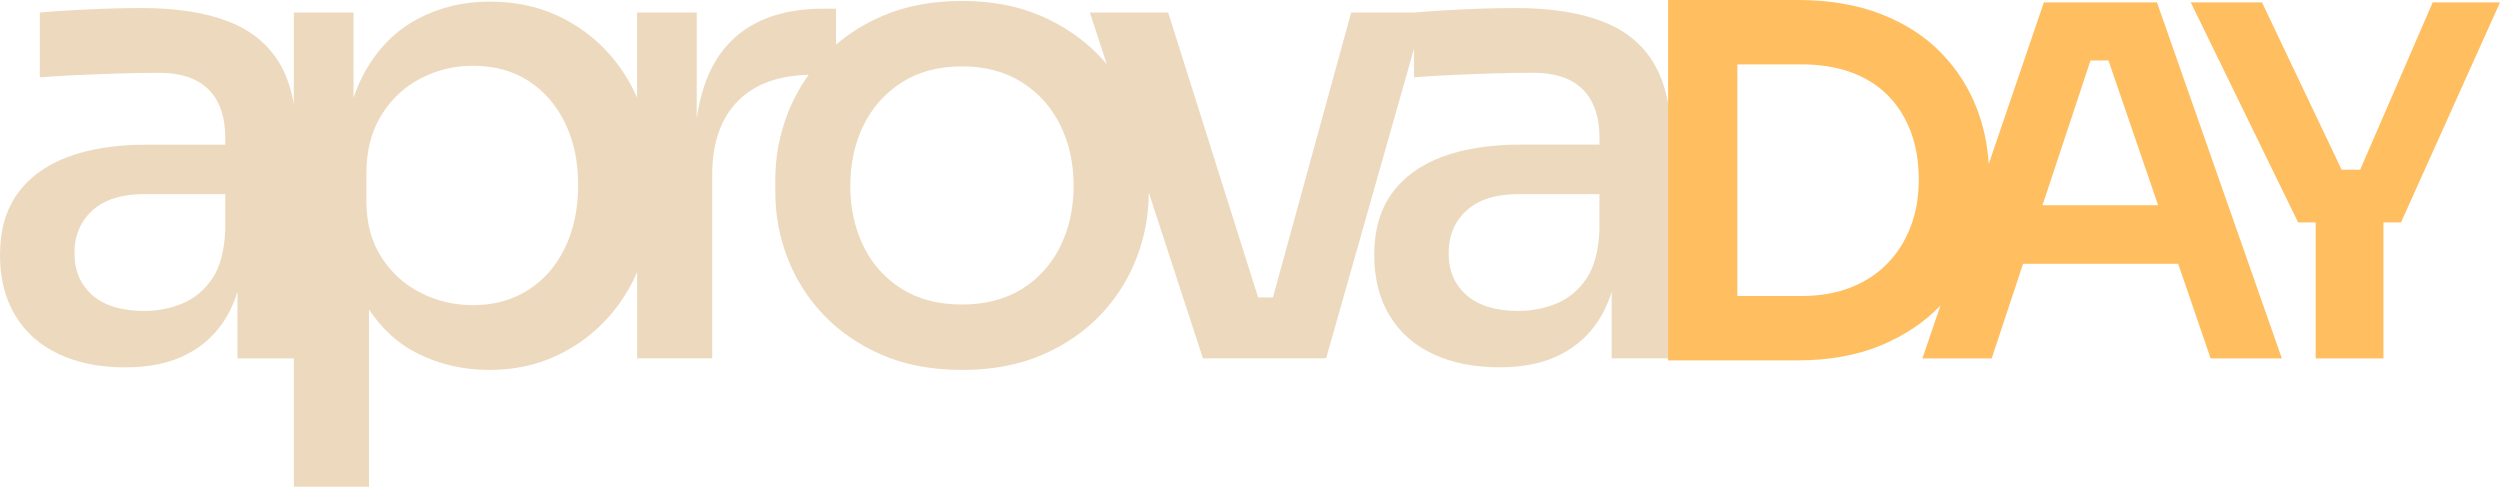
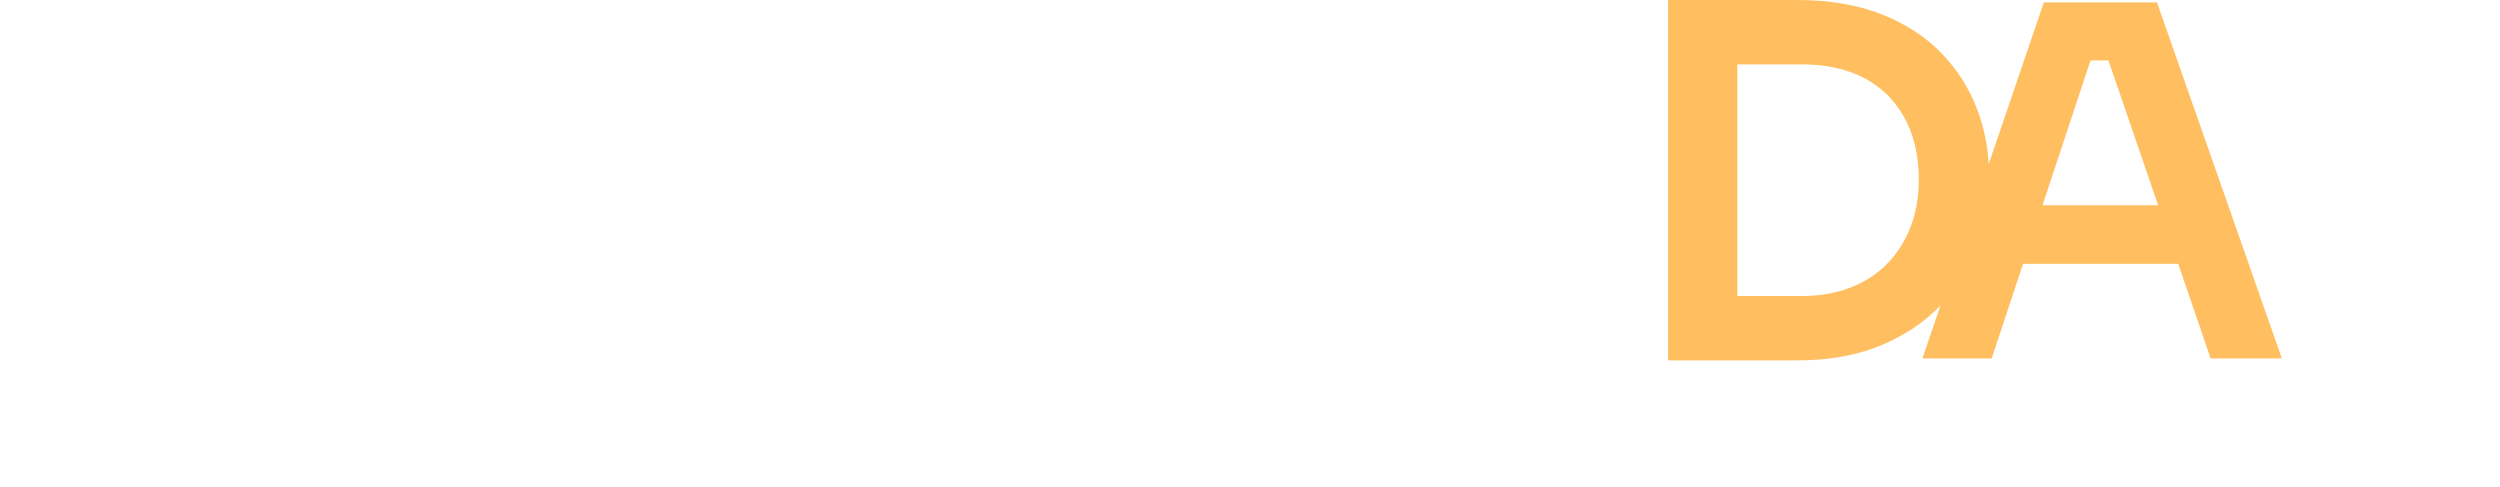
<svg xmlns="http://www.w3.org/2000/svg" id="Layer_1" data-name="Layer 1" viewBox="0 0 772.06 150.32">
  <defs>
    <style> .cls-1 { fill: none; } .cls-2 { fill: #eddabe; } .cls-3 { fill: #ffbe5f; } </style>
  </defs>
  <g>
    <path class="cls-1" d="M315.5,25.36c-5.15-3.24-11.3-4.86-18.43-4.86s-13.28,1.62-18.43,4.86c-5.15,3.24-9.12,7.63-11.89,13.18-2.77,5.55-4.16,11.83-4.16,18.83s1.35,13.08,4.06,18.63c2.71,5.55,6.64,9.94,11.79,13.18,5.15,3.24,11.36,4.86,18.63,4.86s13.48-1.62,18.63-4.86c5.15-3.24,9.08-7.63,11.79-13.18,2.71-5.55,4.06-11.76,4.06-18.63s-1.39-13.28-4.16-18.83c-2.77-5.55-6.74-9.94-11.89-13.18Z" />
-     <path class="cls-1" d="M163.19,24.97c-4.82-3.1-10.54-4.66-17.14-4.66-5.82,0-11.23,1.32-16.25,3.96-5.02,2.64-9.05,6.44-12.09,11.4-3.04,4.95-4.56,10.93-4.56,17.94v8.52c0,6.74,1.55,12.52,4.66,17.34,3.1,4.82,7.17,8.49,12.19,11,5.02,2.51,10.37,3.77,16.05,3.77,6.47,0,12.15-1.55,17.04-4.66,4.89-3.1,8.69-7.46,11.4-13.08,2.71-5.61,4.06-12.06,4.06-19.32s-1.36-13.68-4.06-19.22c-2.71-5.55-6.48-9.88-11.3-12.98Z" />
    <path class="cls-1" d="M69.56,59.95h-24.97c-7,0-12.36,1.69-16.05,5.05-3.7,3.37-5.55,7.76-5.55,13.18s1.85,9.75,5.55,12.98c3.7,3.24,9.05,4.86,16.05,4.86,4.09,0,7.99-.76,11.69-2.28,3.7-1.52,6.77-4.06,9.22-7.63,2.44-3.57,3.8-8.59,4.06-15.06v-11.1Z" />
-     <path class="cls-1" d="M493.94,59.95h-24.97c-7,0-12.36,1.69-16.05,5.05-3.7,3.37-5.55,7.76-5.55,13.18s1.85,9.75,5.55,12.98c3.7,3.24,9.05,4.86,16.05,4.86,4.09,0,7.99-.76,11.69-2.28,3.7-1.52,6.77-4.06,9.21-7.63,2.44-3.57,3.8-8.59,4.06-15.06v-11.1Z" />
-     <path class="cls-2" d="M12.29,3.86v20.02c3.3-.26,7.1-.5,11.4-.69,4.29-.2,8.69-.36,13.18-.5,4.49-.13,8.59-.2,12.29-.2,6.74,0,11.82,1.72,15.26,5.15,3.43,3.44,5.15,8.46,5.15,15.06v1.98h-24.38c-9.38,0-17.44,1.26-24.18,3.76-6.74,2.51-11.93,6.28-15.56,11.3-3.64,5.02-5.45,11.36-5.45,19.03,0,7.27,1.59,13.51,4.76,18.73,3.17,5.22,7.66,9.18,13.48,11.89,5.81,2.71,12.62,4.06,20.41,4.06s13.9-1.36,19.12-4.06c5.22-2.71,9.31-6.6,12.29-11.69,1.32-2.26,2.4-4.79,3.27-7.54v20.52h17.43v39.64h23.19v-54.72c4.13,6.16,9.21,10.73,15.26,13.69,6.74,3.3,14,4.95,21.8,4.95s14.6-1.45,20.81-4.36c6.21-2.9,11.56-6.87,16.05-11.89,3.67-4.1,6.63-8.77,8.89-13.98v26.66h23.19v-56.68c0-9.91,2.68-17.54,8.03-22.89,5.11-5.11,12.36-7.77,21.75-8-2.64,3.67-4.79,7.62-6.44,11.87-2.58,6.61-3.86,13.41-3.86,20.41v3.96c0,7,1.25,13.77,3.77,20.31,2.51,6.54,6.21,12.39,11.1,17.54,4.89,5.15,10.9,9.28,18.03,12.39,7.13,3.1,15.39,4.66,24.77,4.66s17.64-1.55,24.77-4.66c7.13-3.1,13.15-7.23,18.04-12.39,4.89-5.15,8.59-11,11.1-17.54,2.49-6.5,3.75-13.23,3.76-20.2l16.72,51.21h38.05l27.15-95.65v8.85c3.3-.26,7.1-.5,11.39-.69,4.29-.2,8.69-.36,13.18-.5,4.49-.13,8.59-.2,12.29-.2,6.74,0,11.82,1.72,15.26,5.15,3.43,3.44,5.15,8.46,5.15,15.06v1.98h-24.38c-9.38,0-17.44,1.26-24.18,3.76-6.74,2.51-11.92,6.28-15.56,11.3-3.64,5.02-5.45,11.36-5.45,19.03,0,7.27,1.59,13.51,4.76,18.73,3.17,5.22,7.66,9.18,13.48,11.89,5.81,2.71,12.62,4.06,20.41,4.06s13.9-1.36,19.12-4.06c5.22-2.71,9.31-6.6,12.29-11.69,1.32-2.27,2.41-4.79,3.27-7.54v20.52h18.43V43.9c0-10.04-1.75-18.07-5.25-24.08-3.5-6.01-8.82-10.41-15.95-13.18-7.13-2.77-16.12-4.16-26.95-4.16-3.44,0-7.04.07-10.8.2-3.77.13-7.4.3-10.9.5-3.5.2-6.71.43-9.61.69h-19.42l-24.16,87.99h-4.57L360.76,3.86h-24.18l5.21,15.95c-.74-.87-1.5-1.73-2.31-2.57-5.02-5.22-11.07-9.35-18.13-12.39-7.07-3.04-15.16-4.56-24.28-4.56s-17.24,1.52-24.38,4.56c-5.48,2.34-10.31,5.32-14.51,8.94V2.67h-3.77c-13.21,0-23.19,3.8-29.93,11.4-4.86,5.48-7.96,12.99-9.31,22.49V3.86h-18.43v26.29c-2.2-5.04-5.09-9.58-8.69-13.61-4.49-5.02-9.84-8.95-16.05-11.79-6.21-2.84-13.15-4.26-20.81-4.26-8.06,0-15.46,1.78-22.2,5.35-6.74,3.57-12.16,8.99-16.25,16.25-1.39,2.47-2.57,5.19-3.57,8.12V3.86h-18.43v28.18c-.86-4.72-2.26-8.81-4.25-12.22-3.5-6.01-8.82-10.41-15.95-13.18-7.13-2.77-16.12-4.16-26.95-4.16-3.44,0-7.04.07-10.8.2-3.77.13-7.4.3-10.9.5-3.5.2-6.71.43-9.61.69M56.28,93.74c-3.7,1.52-7.6,2.28-11.69,2.28-7,0-12.36-1.62-16.05-4.86-3.7-3.24-5.55-7.56-5.55-12.98s1.85-9.81,5.55-13.18c3.7-3.37,9.05-5.05,16.05-5.05h24.97v11.1c-.27,6.48-1.62,11.49-4.06,15.06-2.45,3.57-5.52,6.11-9.22,7.63ZM174.49,76.5c-2.71,5.62-6.51,9.98-11.4,13.08-4.89,3.11-10.57,4.66-17.04,4.66-5.68,0-11.03-1.25-16.05-3.77-5.02-2.51-9.09-6.18-12.19-11-3.11-4.82-4.66-10.6-4.66-17.34v-8.52c0-7,1.52-12.98,4.56-17.94,3.04-4.96,7.07-8.75,12.09-11.4,5.02-2.64,10.43-3.96,16.25-3.96,6.6,0,12.32,1.55,17.14,4.66,4.82,3.11,8.59,7.43,11.3,12.98,2.71,5.55,4.06,11.96,4.06,19.22s-1.36,13.71-4.06,19.32ZM327.49,76c-2.71,5.55-6.64,9.94-11.79,13.18-5.15,3.24-11.37,4.86-18.63,4.86s-13.48-1.62-18.63-4.86c-5.15-3.24-9.09-7.63-11.79-13.18-2.71-5.55-4.06-11.76-4.06-18.63s1.39-13.28,4.16-18.83c2.77-5.55,6.74-9.94,11.89-13.18,5.15-3.24,11.3-4.86,18.43-4.86s13.28,1.62,18.43,4.86c5.15,3.24,9.12,7.63,11.89,13.18,2.77,5.55,4.16,11.83,4.16,18.83s-1.36,13.08-4.06,18.63ZM480.66,93.74c-3.7,1.52-7.6,2.28-11.69,2.28-7,0-12.36-1.62-16.05-4.86-3.7-3.24-5.55-7.56-5.55-12.98s1.85-9.81,5.55-13.18c3.7-3.37,9.05-5.05,16.05-5.05h24.97v11.1c-.27,6.48-1.62,11.49-4.06,15.06-2.45,3.57-5.52,6.11-9.21,7.63Z" />
  </g>
  <g>
    <path class="cls-3" d="M666.13.75h-34.94l-17.04,49.96c-.31-5.85-1.5-11.53-3.6-17.05-2.46-6.48-6.15-12.25-11.07-17.32-4.92-5.07-11.09-9.06-18.52-11.97-7.43-2.91-16.12-4.37-26.06-4.37h-39.75v111.3h39.75c9.94,0,18.63-1.56,26.06-4.67,7.32-3.07,13.42-7.17,18.31-12.29l-5.58,16.35h21.39l9.69-29.21h47.91l10.02,29.21h21.99L666.13.75ZM590.07,69.96c-1.66,4.36-4.04,8.15-7.15,11.37-3.12,3.21-6.91,5.7-11.37,7.45-4.47,1.76-9.57,2.64-15.29,2.64h-19.73V19.88h19.73c5.72,0,10.82.8,15.29,2.41,4.46,1.61,8.25,3.97,11.37,7.08,3.11,3.11,5.49,6.85,7.15,11.22,1.66,4.37,2.49,9.31,2.49,14.83s-.83,10.17-2.49,14.54ZM630.77,63.4l14.83-44.72h5.55l15.34,44.72h-35.72Z" />
-     <polygon class="cls-3" points="772.06 .75 751.27 .75 728.88 52.41 723.15 52.41 698.56 .75 676.57 .75 709.71 68.68 715.13 68.68 715.13 110.69 736.06 110.69 736.06 68.68 741.49 68.68 772.06 .75" />
  </g>
</svg>